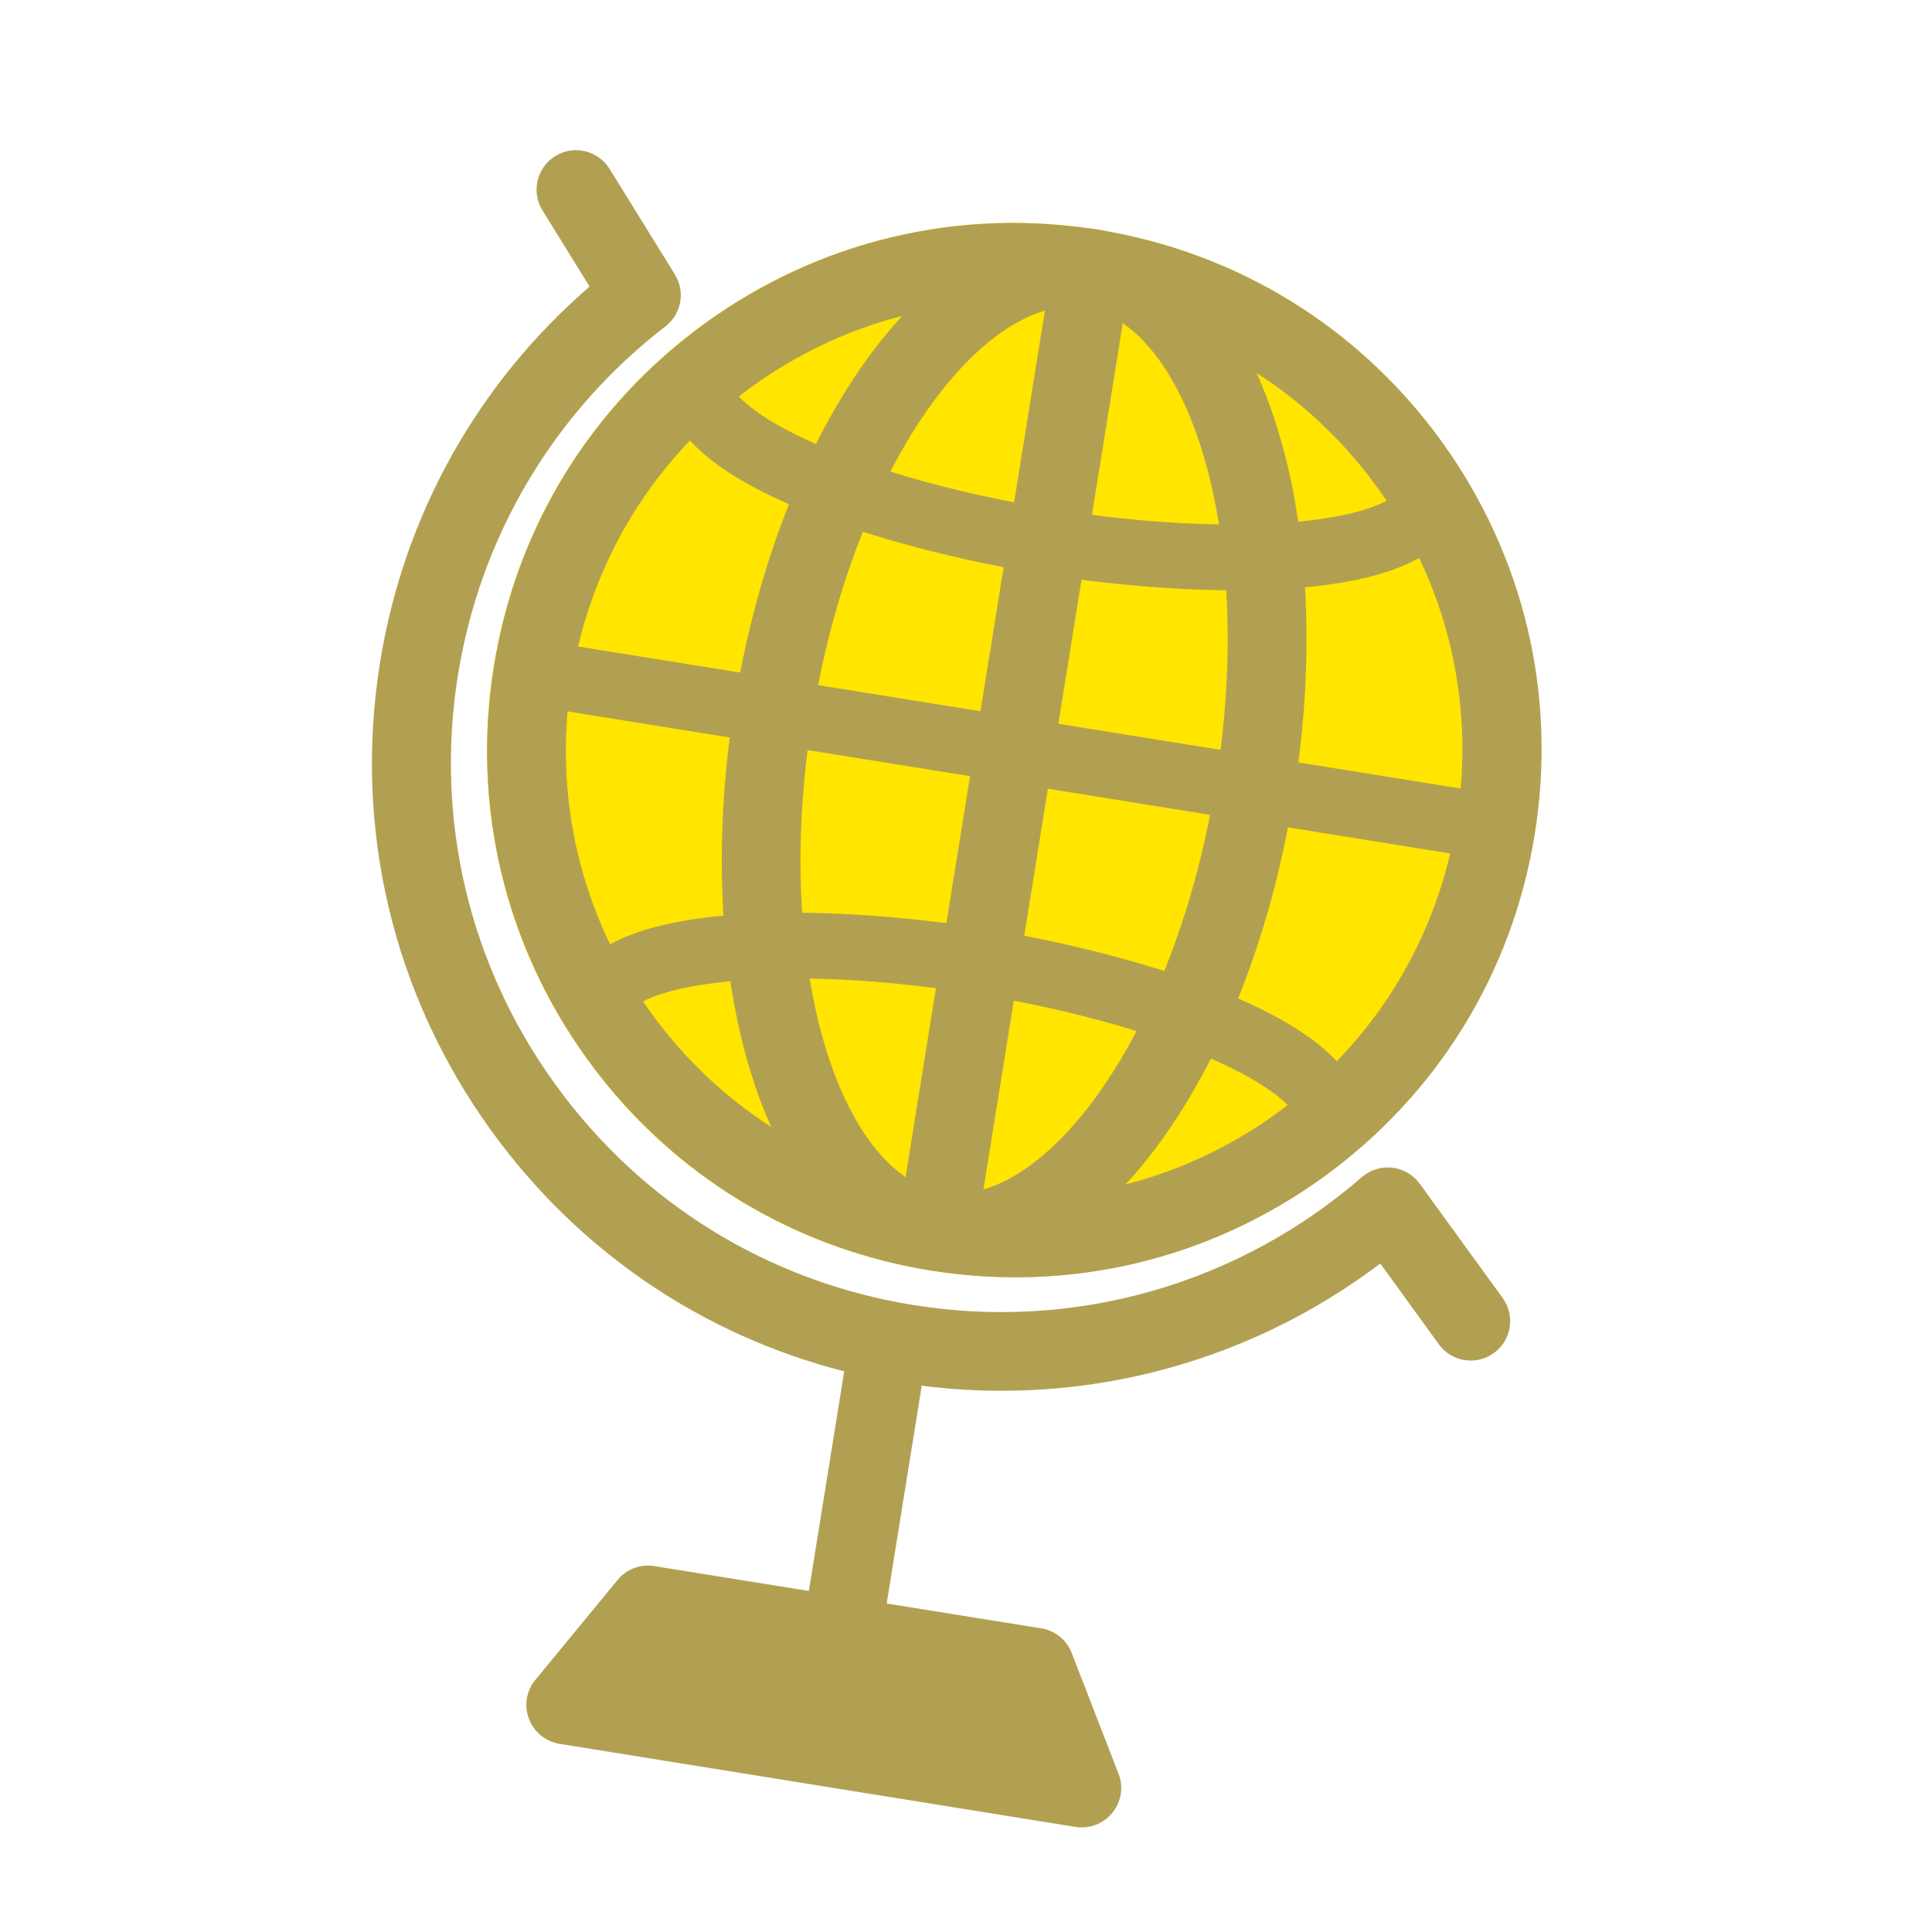
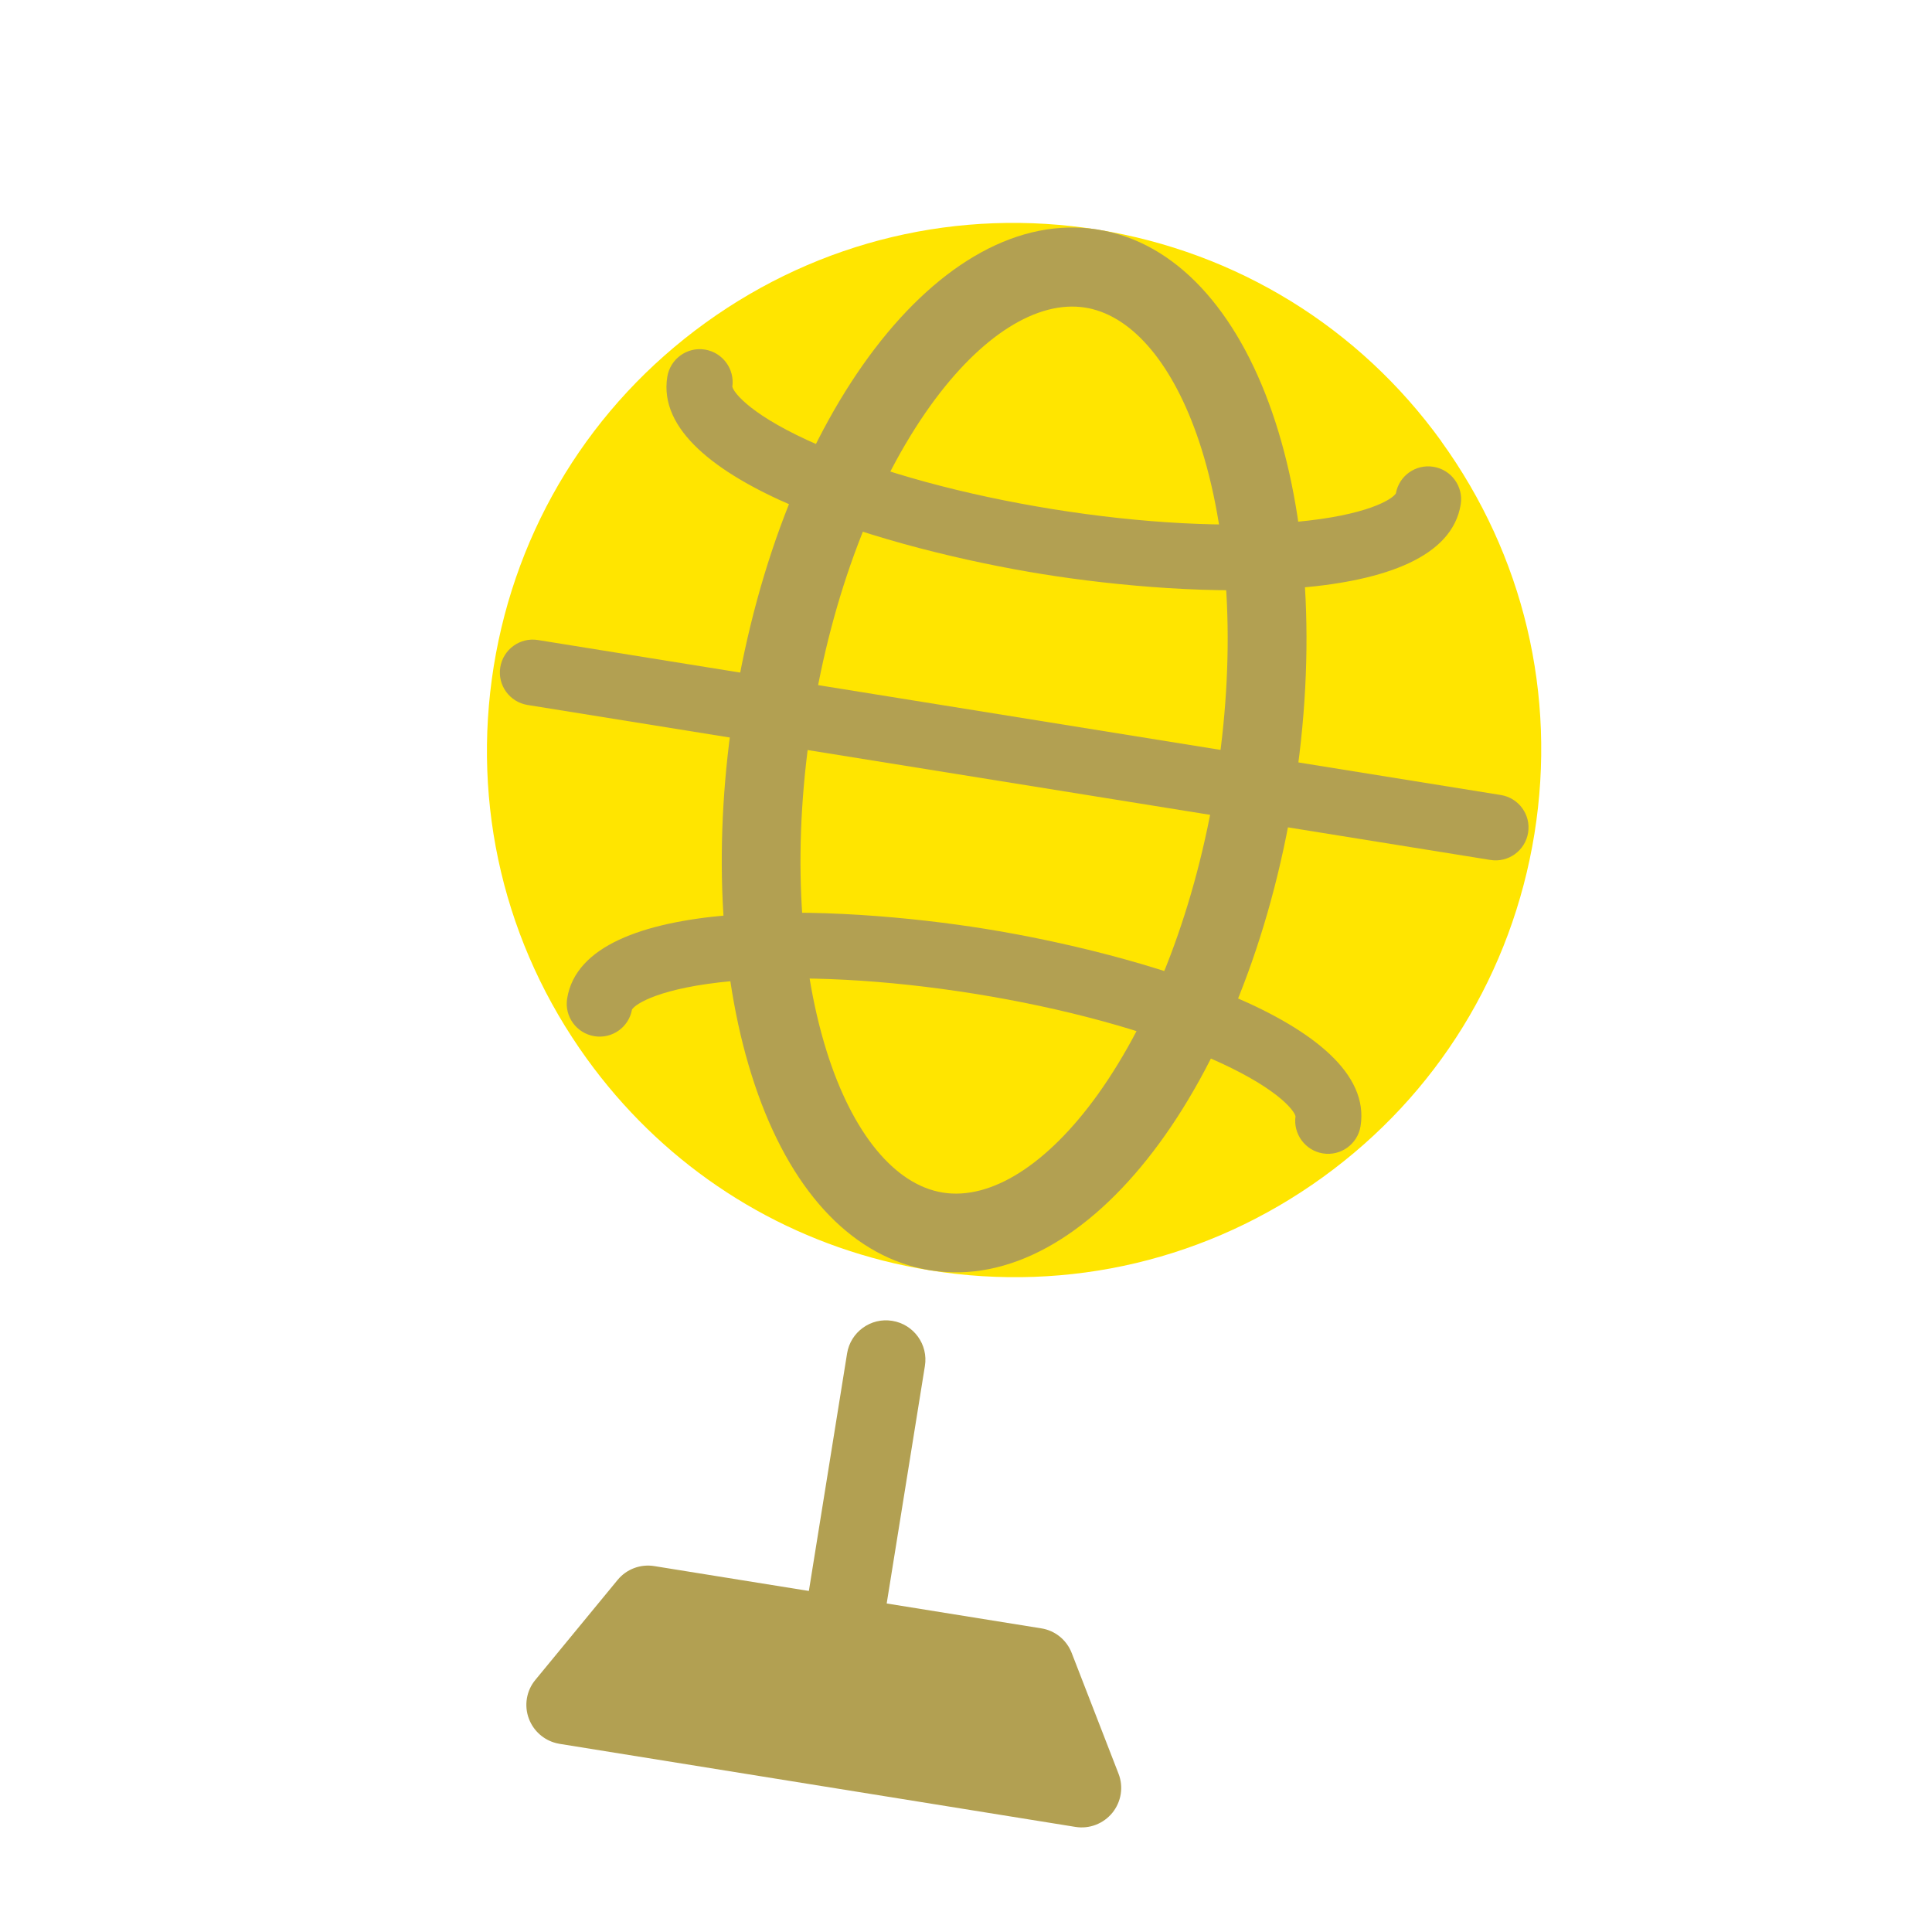
<svg xmlns="http://www.w3.org/2000/svg" viewBox="0 0 180 180" width="180" height="180">
  <defs>
    <style>.d{fill:#ffe500;}.e{fill:#b2a052;}</style>
  </defs>
  <g id="a">
    <path class="d" d="M134.29,41.12c-7.68-10.63-19.05-17.63-32-19.72-12.95-2.08-25.93,1-36.57,8.68-10.63,7.68-17.63,19.05-19.72,32-2.08,12.95,1,25.94,8.68,36.57,6.79,9.4,16.46,15.96,27.55,18.79,1.46,.37,2.94,.68,4.44,.92,12.95,2.08,25.94-1,36.57-8.68,10.63-7.68,17.63-19.05,19.72-32h0c2.08-12.95-1-25.93-8.68-36.56Z" />
    <g>
      <g>
        <g>
-           <path class="e" d="M82.25,117.44c-11.1-2.84-20.76-9.4-27.55-18.79-7.68-10.63-10.77-23.62-8.68-36.57,2.08-12.95,9.09-24.31,19.72-31.99,10.63-7.68,23.62-10.77,36.57-8.68,12.95,2.09,24.31,9.09,32,19.72,7.68,10.63,10.77,23.62,8.68,36.57h0c-2.08,12.95-9.09,24.31-19.72,31.99-10.63,7.68-23.62,10.77-36.57,8.68-1.5-.24-2.98-.55-4.44-.92ZM104.9,29.44c-1.24-.32-2.5-.58-3.78-.78-11.01-1.77-22.05,.85-31.09,7.38-9.04,6.53-14.99,16.2-16.77,27.21-1.77,11.01,.85,22.05,7.38,31.09,6.53,9.04,16.2,14.99,27.21,16.77,11.01,1.77,22.05-.85,31.09-7.38,9.04-6.53,14.99-16.2,16.77-27.21h0c1.77-11.01-.85-22.05-7.38-31.09-5.78-7.99-14-13.57-23.43-15.98Z" />
          <path class="e" d="M85.31,118.07c-6.79-1.74-12.19-8.04-15.29-17.93-3.04-9.69-3.6-21.92-1.59-34.46,4.37-27.18,19.25-46.64,33.85-44.29,14.6,2.34,22.63,25.49,18.25,52.67h0c-4.37,27.18-19.25,46.64-33.85,44.29-.46-.07-.92-.17-1.38-.29ZM101.8,28.8c-.22-.06-.45-.1-.68-.14-4.48-.72-9.73,2.6-14.41,9.1-5.27,7.34-9.19,17.67-11.03,29.1-1.84,11.43-1.36,22.47,1.34,31.09,2.4,7.64,6.34,12.44,10.82,13.16,4.48,.72,9.73-2.6,14.41-9.1,5.27-7.34,9.19-17.67,11.03-29.1h0c1.84-11.43,1.36-22.47-1.34-31.09-2.28-7.26-5.95-11.95-10.15-13.02Z" />
-           <polygon class="e" points="83.65 114.15 90.86 69.3 90.86 69.3 98.08 24.44 105.33 25.61 90.9 115.32 83.65 114.15" />
        </g>
        <path class="e" d="M138.86,80.12l-89.71-14.44c-1.67-.27-2.81-1.84-2.54-3.51,.27-1.67,1.84-2.81,3.51-2.54l89.71,14.44c1.67,.27,2.81,1.84,2.54,3.51-.27,1.67-1.84,2.81-3.51,2.54Z" />
        <path class="e" d="M97.13,53.49c-13.73-2.21-36.54-8.57-34.96-18.38,.27-1.67,1.84-2.81,3.51-2.54,1.65,.27,2.78,1.81,2.55,3.46,.14,.6,1.85,2.77,8.07,5.46,5.79,2.51,13.53,4.62,21.81,5.95,8.27,1.33,16.29,1.75,22.57,1.19,6.74-.61,9.06-2.13,9.37-2.66,.29-1.64,1.85-2.75,3.5-2.48,1.67,.27,2.81,1.84,2.54,3.51-1.58,9.82-25.23,8.7-38.96,6.49Z" />
        <path class="e" d="M123.25,107.46c-1.65-.27-2.78-1.81-2.55-3.46-.14-.6-1.85-2.77-8.07-5.46-5.79-2.51-13.53-4.62-21.81-5.95-8.27-1.33-16.29-1.75-22.57-1.19-6.74,.61-9.06,2.13-9.37,2.66-.29,1.64-1.85,2.75-3.5,2.48-1.67-.27-2.81-1.84-2.54-3.51,1.58-9.82,25.23-8.7,38.96-6.49,13.73,2.21,36.54,8.57,34.96,18.38-.27,1.67-1.84,2.81-3.51,2.54Z" />
      </g>
-       <path class="e" d="M78.64,127.76c-13.24-3.38-24.77-11.21-32.87-22.42-9.17-12.68-12.85-28.18-10.36-43.63,2.2-13.7,9.09-26.01,19.52-35.01l-4.39-7.1c-1.07-1.73-.53-3.99,1.19-5.06,1.72-1.07,3.99-.53,5.06,1.19l6.09,9.84c.99,1.6,.61,3.69-.88,4.84-10.38,7.99-17.24,19.52-19.33,32.46-2.17,13.51,1.04,27.06,9.06,38.15,8.02,11.09,19.87,18.4,33.39,20.57,15.03,2.42,30.25-1.93,41.76-11.92,.78-.68,1.8-.99,2.83-.88,1.02,.12,1.95,.66,2.56,1.49l7.73,10.65c1.19,1.64,.83,3.94-.82,5.13-1.64,1.19-3.94,.83-5.13-.82l-5.45-7.52c-12.72,9.62-28.77,13.66-44.64,11.11-1.79-.29-3.56-.66-5.3-1.1Z" />
      <path class="e" d="M77.32,157.03c-1.82-.47-3.02-2.25-2.71-4.14l4.31-26.79c.32-2,2.21-3.37,4.21-3.04,2,.32,3.37,2.21,3.04,4.21l-4.31,26.79c-.32,2-2.21,3.37-4.21,3.04-.11-.02-.22-.04-.33-.07Z" />
      <g>
-         <polygon class="d" points="100.78 166.57 52.72 158.84 60.38 149.53 96.43 155.34 100.78 166.57" />
        <path class="e" d="M51.81,162.4c-1.15-.29-2.1-1.13-2.53-2.26-.47-1.23-.24-2.62,.6-3.63l7.66-9.31c.83-1.01,2.13-1.5,3.42-1.29l36.05,5.8c1.29,.2,2.37,1.08,2.84,2.3l4.36,11.24c.48,1.23,.26,2.61-.57,3.64-.83,1.02-2.14,1.53-3.44,1.32l-48.07-7.74c-.11-.02-.22-.04-.33-.07Z" />
      </g>
    </g>
  </g>
  <g id="b" />
  <g id="c" />
</svg>